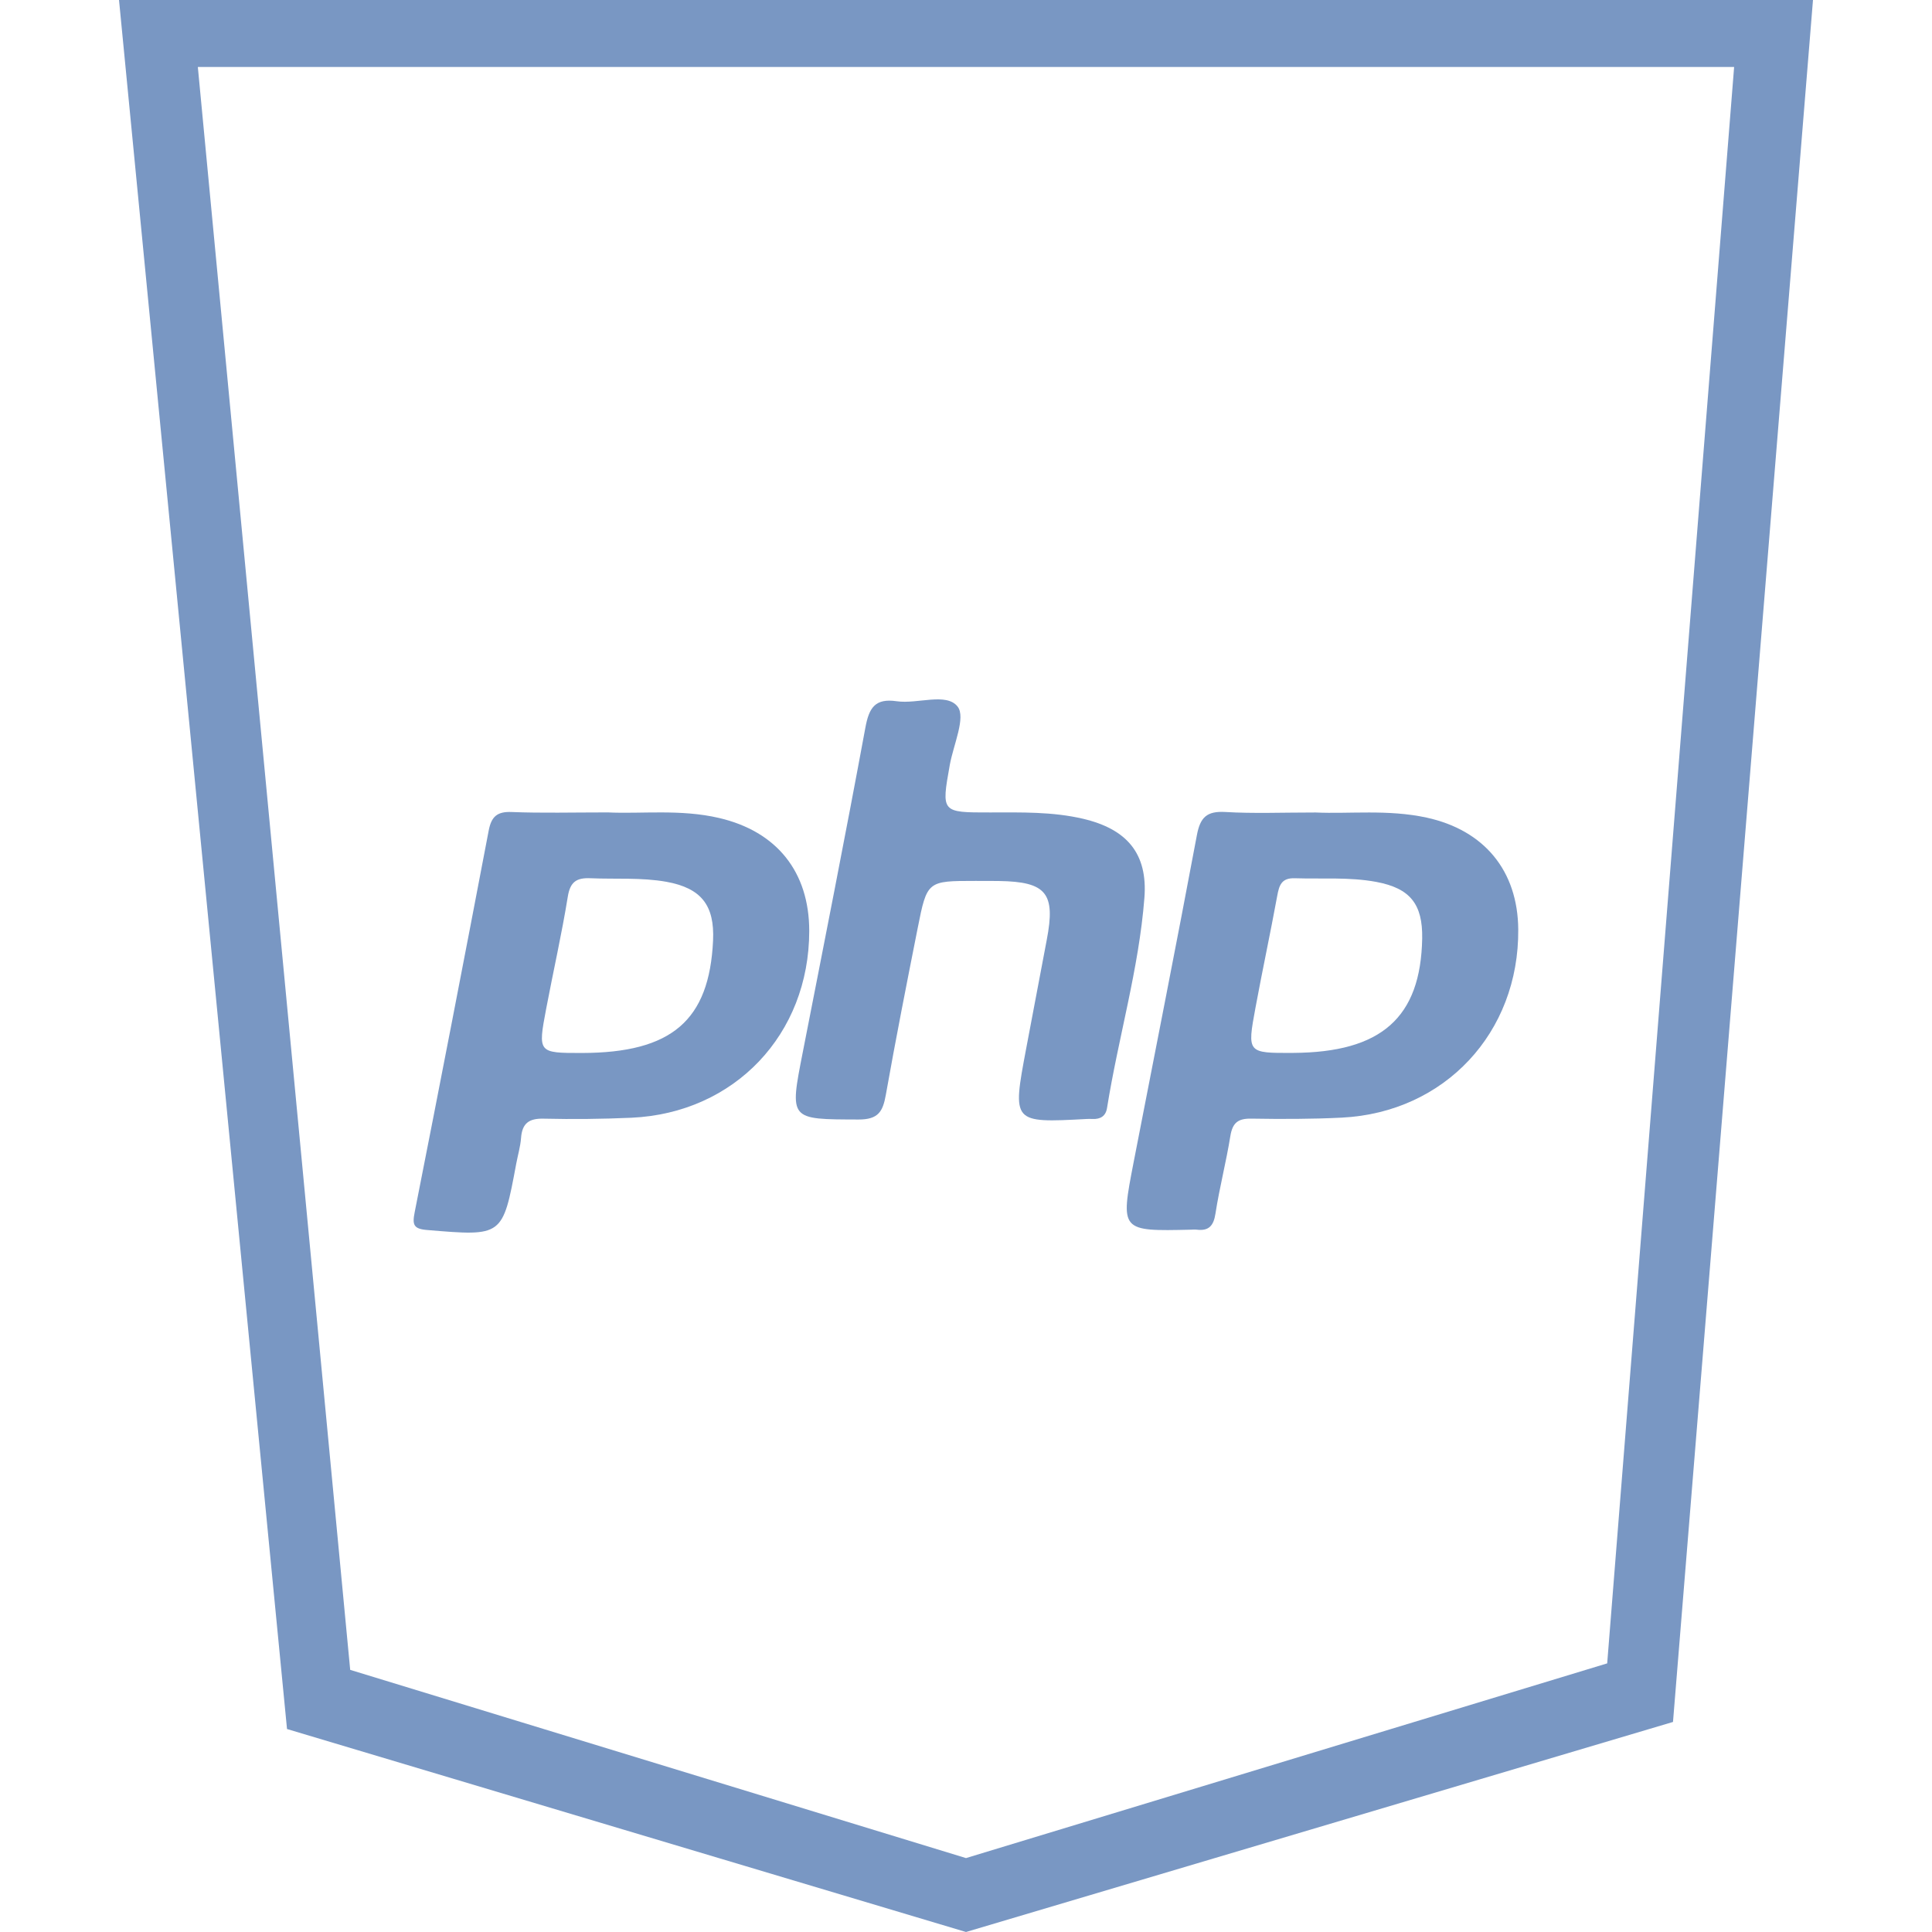
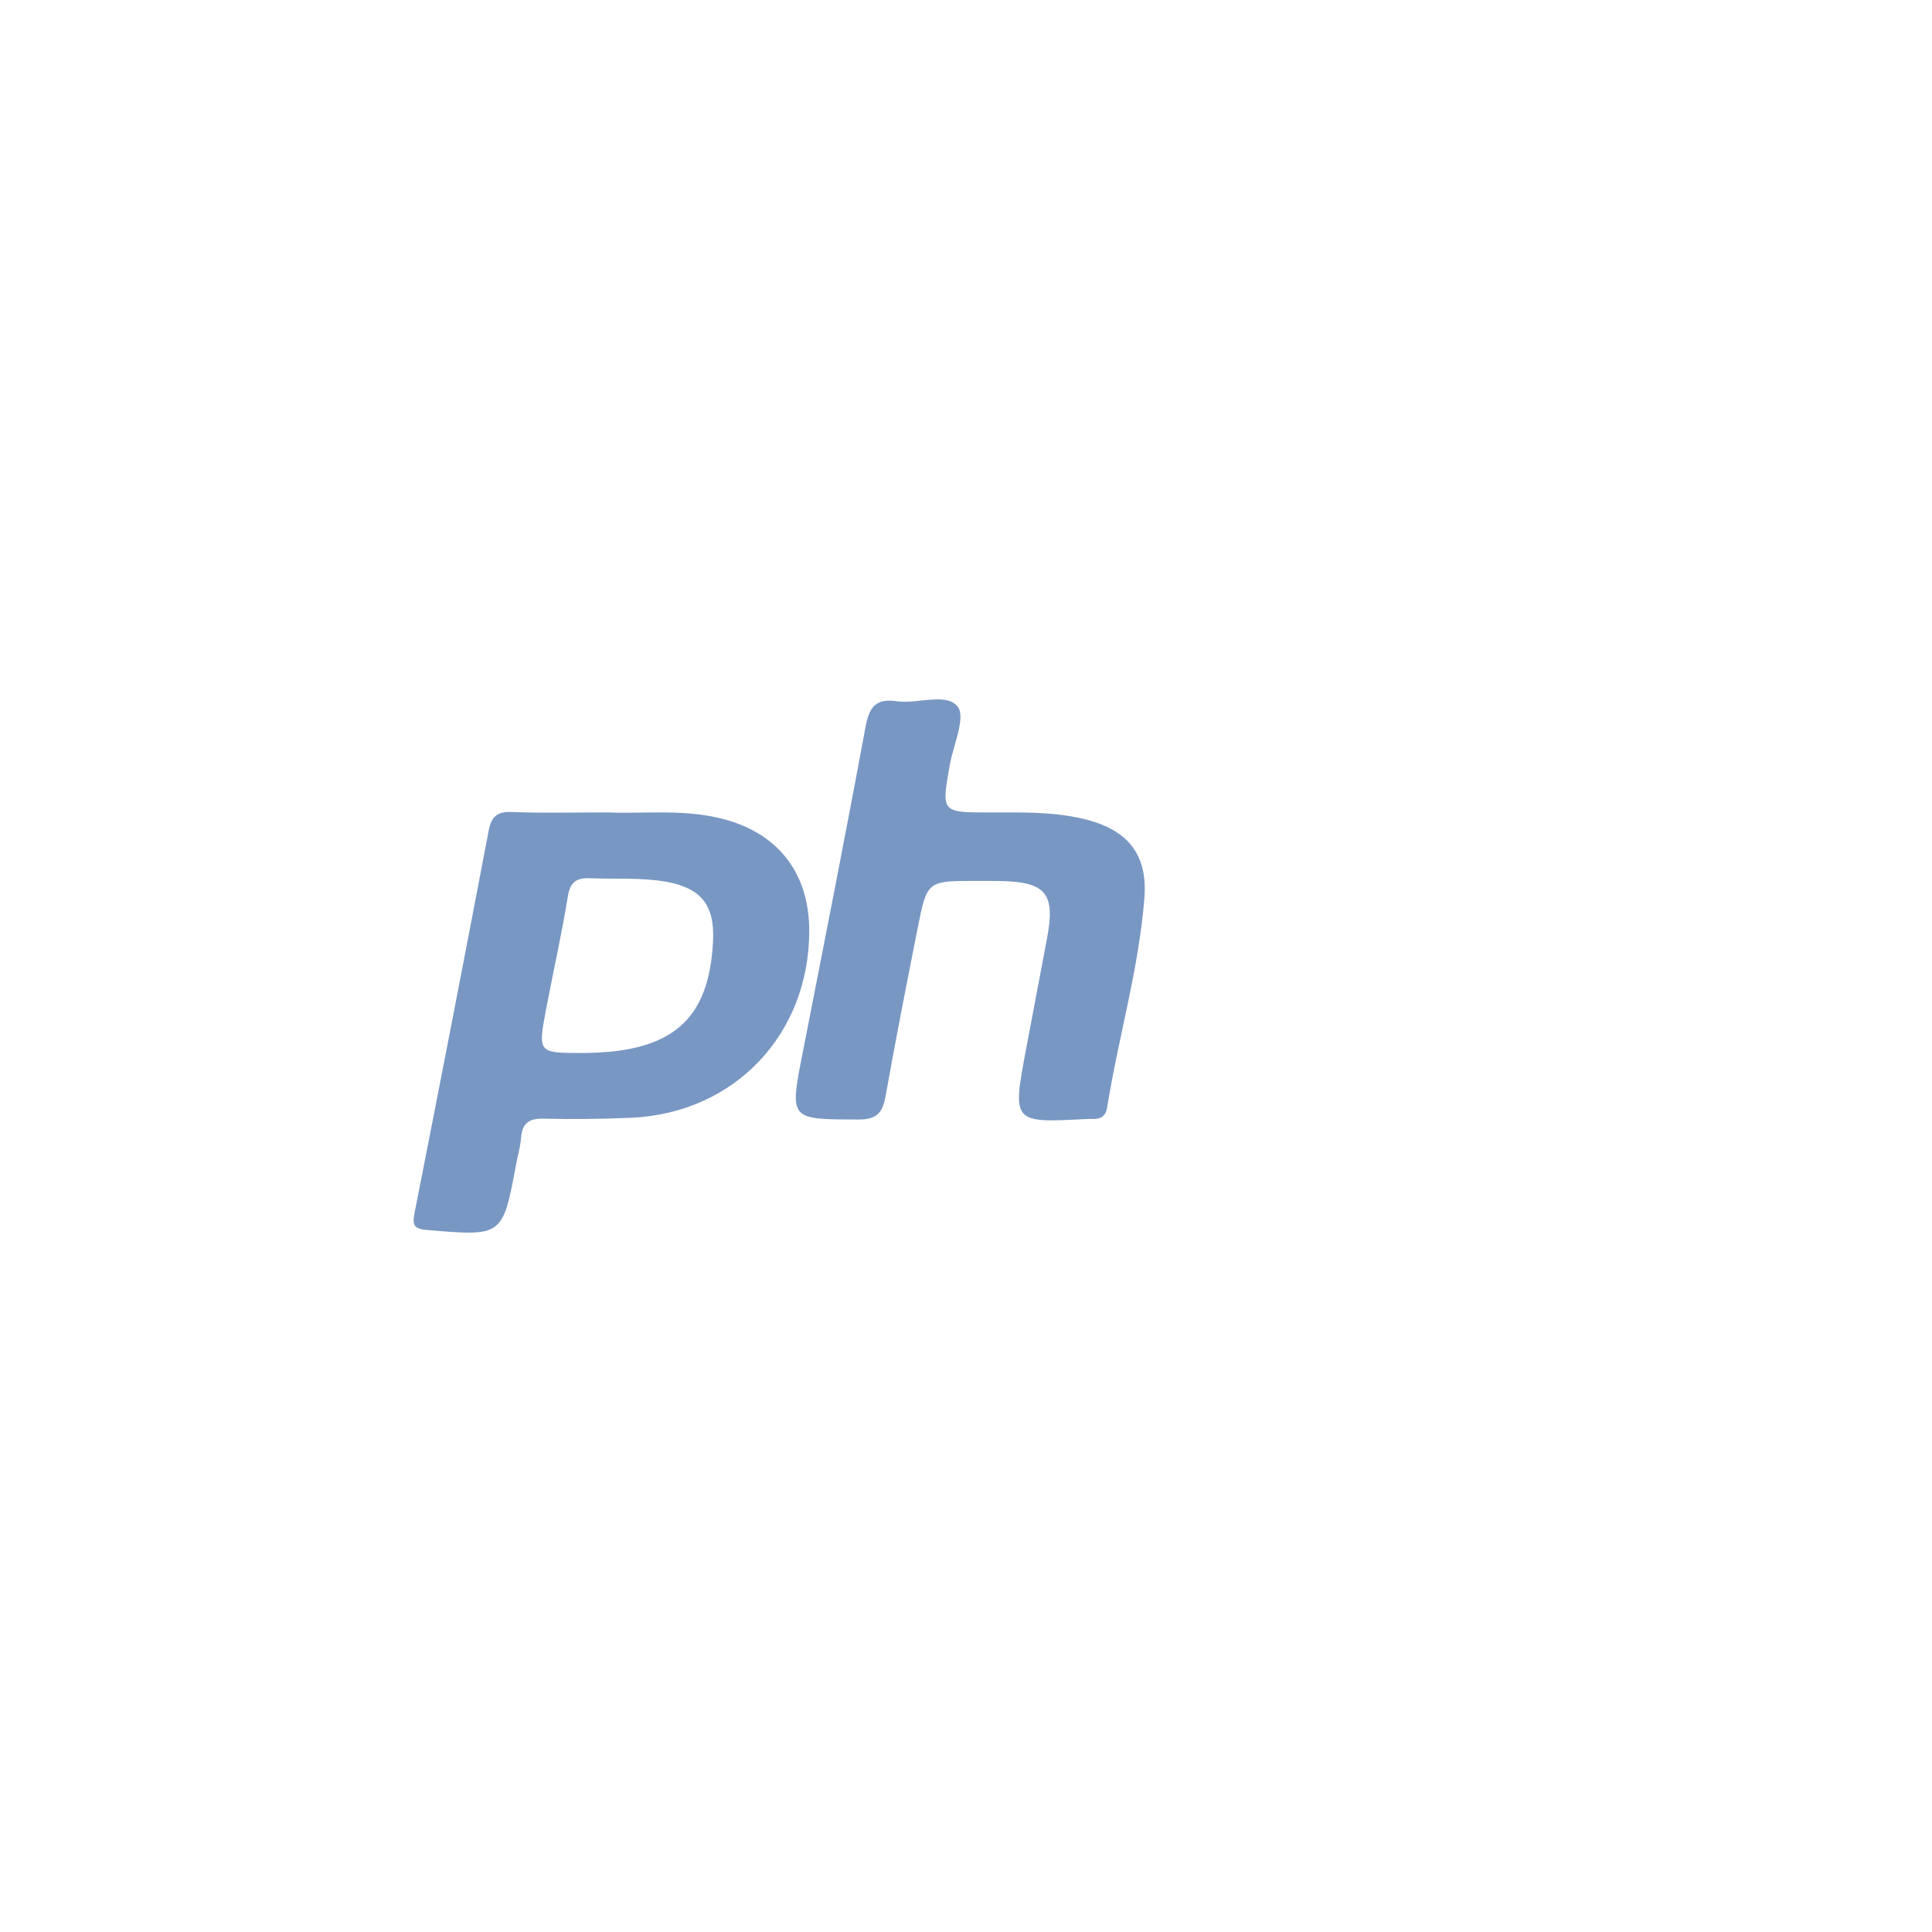
<svg xmlns="http://www.w3.org/2000/svg" version="1.1" id="Layer_1" x="0px" y="0px" width="50px" height="50px" viewBox="0 0 50 50" enable-background="new 0 0 50 50" xml:space="preserve">
  <g>
-     <path fill="#7997C3" d="M3.08,0l4.348,44.747L25,50l18.297-5.436L46.92,0H3.08z M41.594,43.048L25,48.087L9.063,43.216L5.12,1.733   h39.759L41.594,43.048z" />
    <g>
      <path fill="#7997C3" d="M25.241,22.798c-1.242,0-1.249-0.002-1.492,1.225c-0.285,1.436-0.568,2.872-0.824,4.313    c-0.077,0.429-0.193,0.639-0.708,0.637c-1.792-0.006-1.787,0.021-1.441-1.743c0.548-2.799,1.102-5.596,1.62-8.399    c0.095-0.516,0.252-0.765,0.812-0.683c0.539,0.078,1.282-0.232,1.574,0.137c0.22,0.278-0.109,0.994-0.202,1.514    c-0.219,1.228-0.221,1.229,1.039,1.227c0.809-0.001,1.617-0.022,2.412,0.164c1.129,0.266,1.676,0.895,1.586,2.047    c-0.143,1.84-0.676,3.619-0.967,5.437c-0.033,0.21-0.17,0.294-0.375,0.285c-0.051-0.003-0.104-0.002-0.152,0    c-1.928,0.104-1.928,0.104-1.568-1.81c0.178-0.941,0.355-1.885,0.535-2.826c0.232-1.206-0.008-1.505-1.242-1.523    C25.646,22.796,25.444,22.8,25.241,22.798z" />
      <path fill="#7997C3" d="M18.609,21.169c-0.999-0.233-2.012-0.102-2.878-0.144c-0.921,0-1.705,0.021-2.485-0.01    c-0.384-0.017-0.53,0.121-0.599,0.482c-0.628,3.293-1.265,6.585-1.915,9.874c-0.064,0.325-0.034,0.434,0.329,0.462    c1.949,0.163,1.947,0.173,2.299-1.716c0.042-0.224,0.108-0.444,0.125-0.668c0.028-0.38,0.207-0.508,0.586-0.498    c0.756,0.018,1.514,0.009,2.27-0.024c2.669-0.121,4.6-2.157,4.602-4.833C20.943,22.562,20.102,21.517,18.609,21.169z     M15.061,27.251c-1.138,0.001-1.143,0-0.925-1.15c0.183-0.965,0.401-1.923,0.558-2.892c0.062-0.389,0.226-0.497,0.594-0.48    c0.653,0.028,1.311-0.024,1.96,0.092c0.897,0.163,1.249,0.605,1.206,1.521C18.357,26.412,17.383,27.247,15.061,27.251z" />
-       <path fill="#7997C3" d="M36.922,21.16c-1-0.218-2.012-0.092-2.873-0.133c-0.877,0-1.611,0.031-2.34-0.013    c-0.479-0.027-0.648,0.14-0.734,0.601c-0.529,2.824-1.09,5.643-1.637,8.464c-0.346,1.787-0.344,1.787,1.486,1.745    c0.049-0.002,0.102-0.006,0.15,0c0.312,0.038,0.434-0.104,0.482-0.416c0.104-0.673,0.277-1.334,0.385-2.005    c0.057-0.347,0.197-0.459,0.545-0.453c0.779,0.013,1.562,0.013,2.344-0.026c2.658-0.135,4.584-2.198,4.562-4.87    C39.281,22.535,38.412,21.485,36.922,21.16z M33.465,27.249c-1.186,0.006-1.191,0.005-0.973-1.171    c0.178-0.964,0.385-1.925,0.562-2.891c0.051-0.276,0.109-0.47,0.459-0.458c0.701,0.023,1.408-0.035,2.107,0.095    c0.873,0.164,1.201,0.573,1.186,1.464C36.768,26.337,35.75,27.237,33.465,27.249z" />
    </g>
  </g>
</svg>